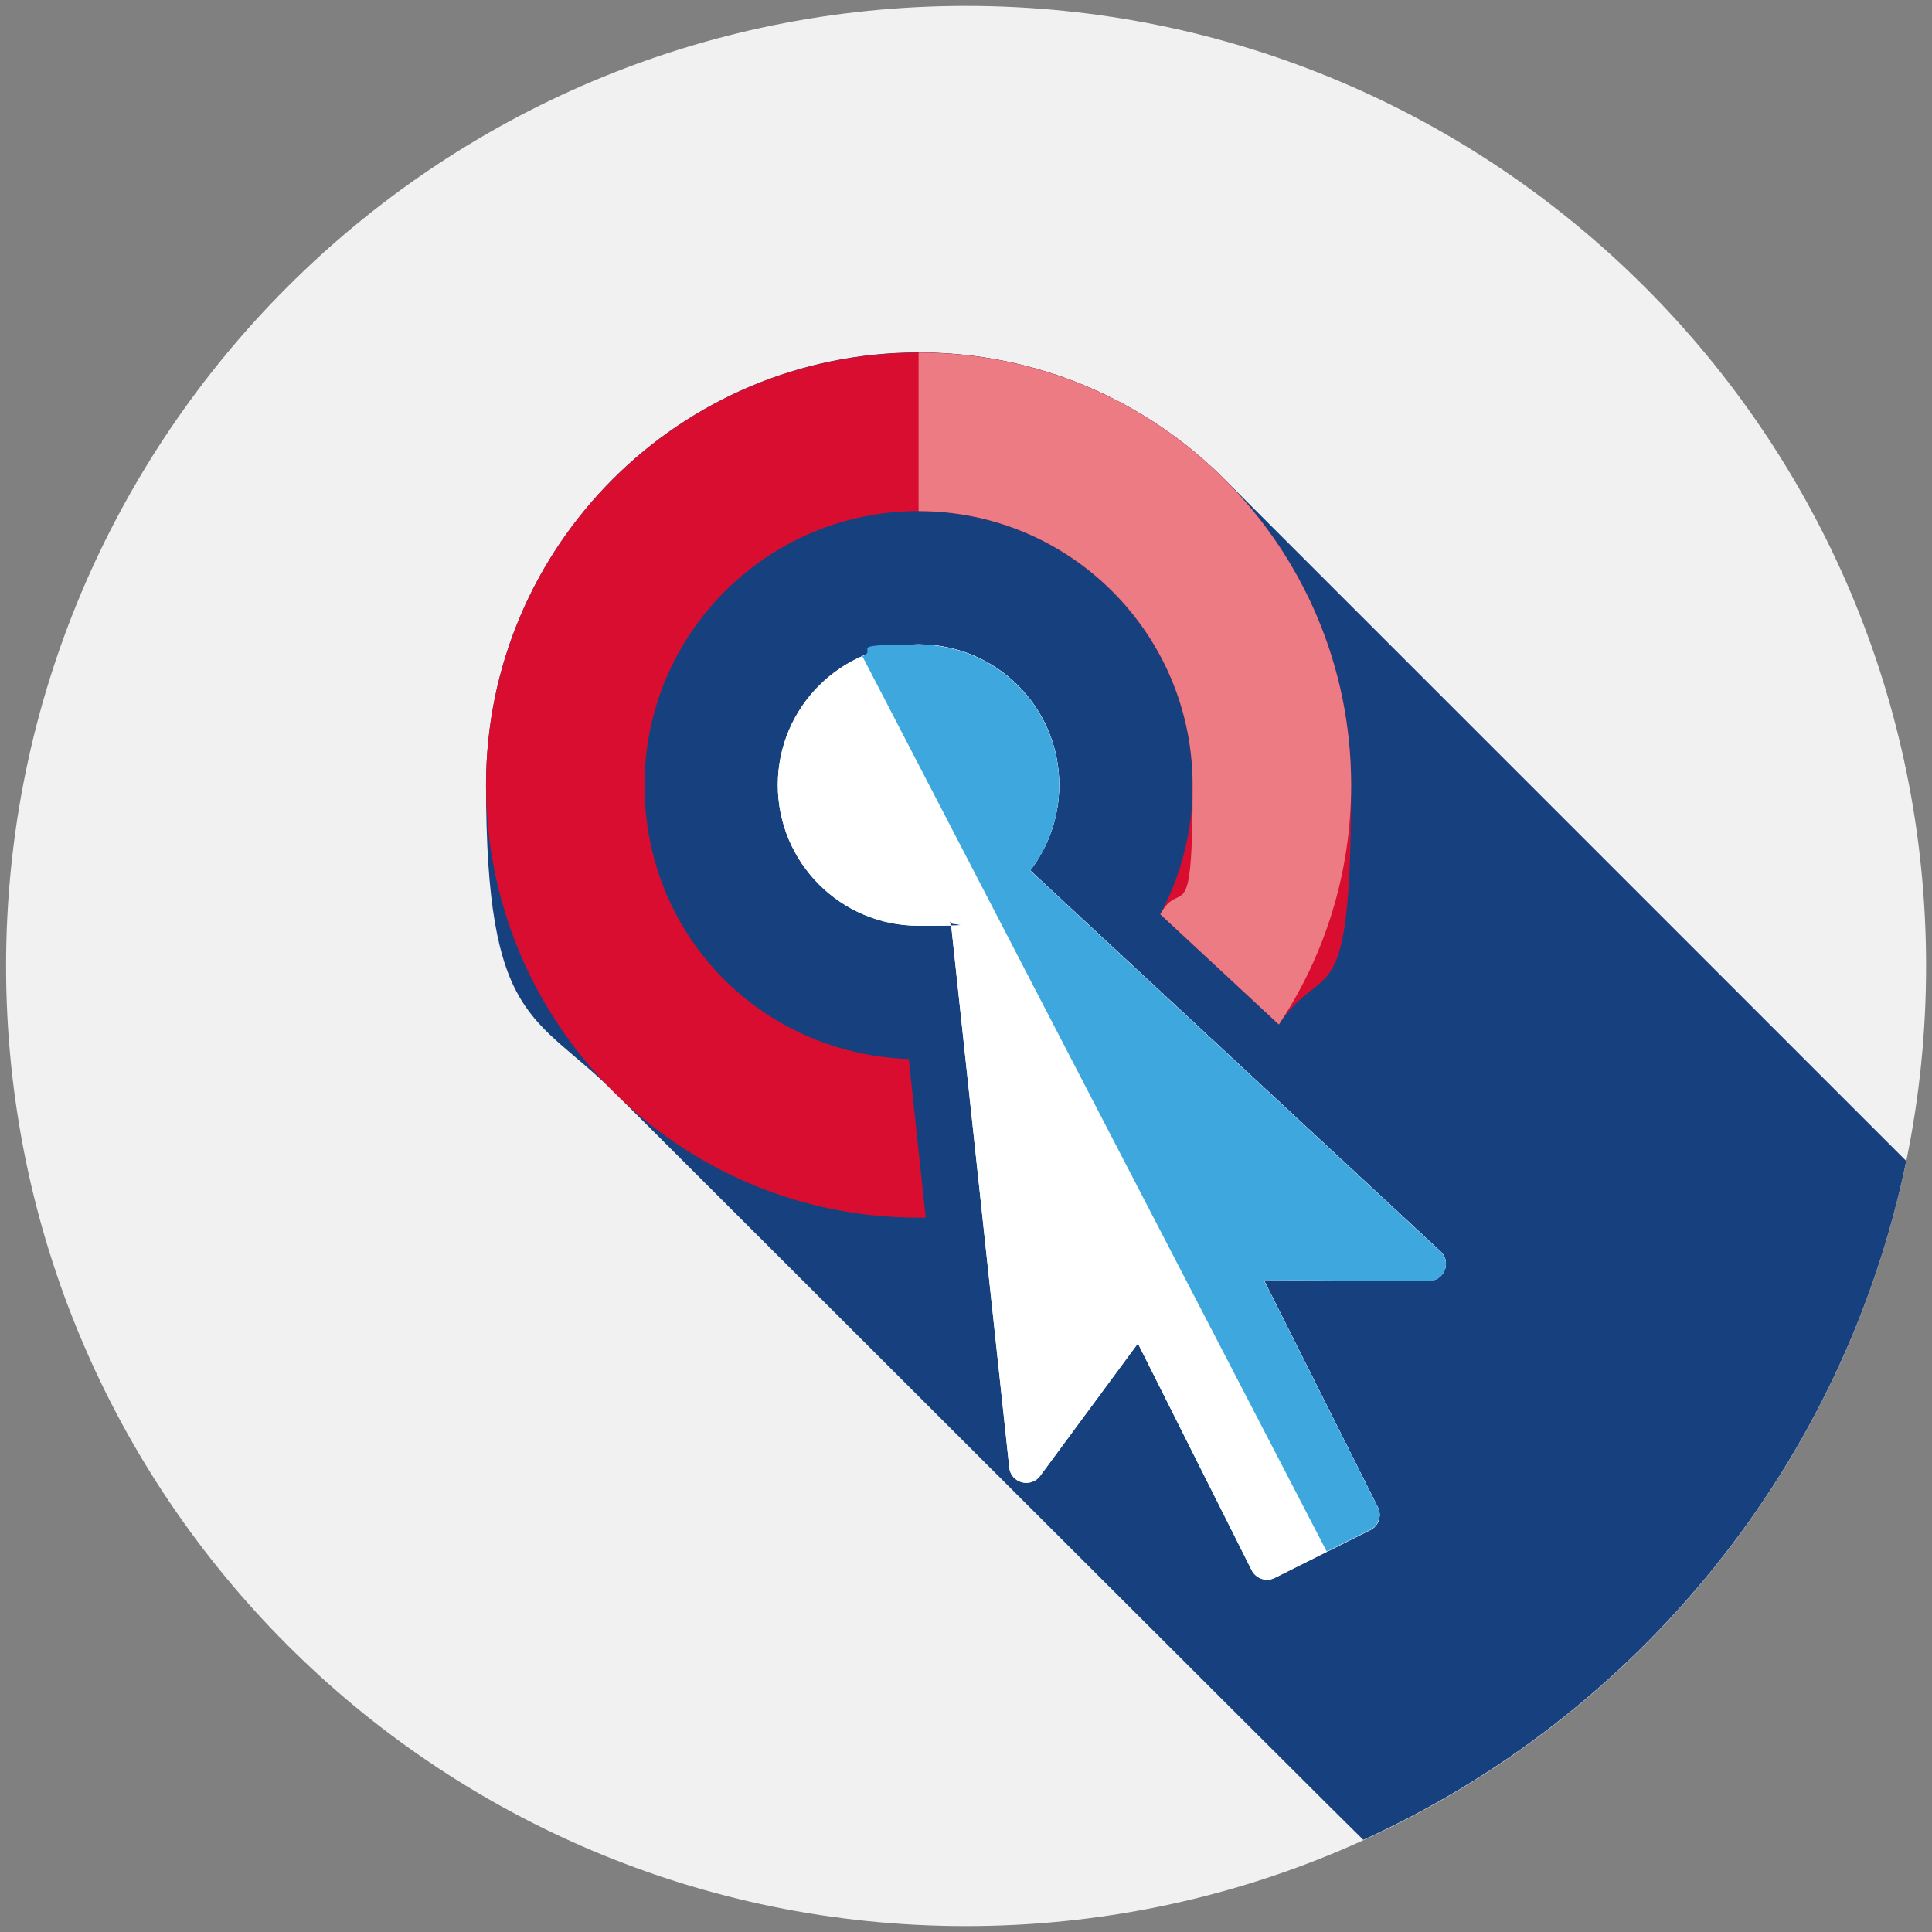
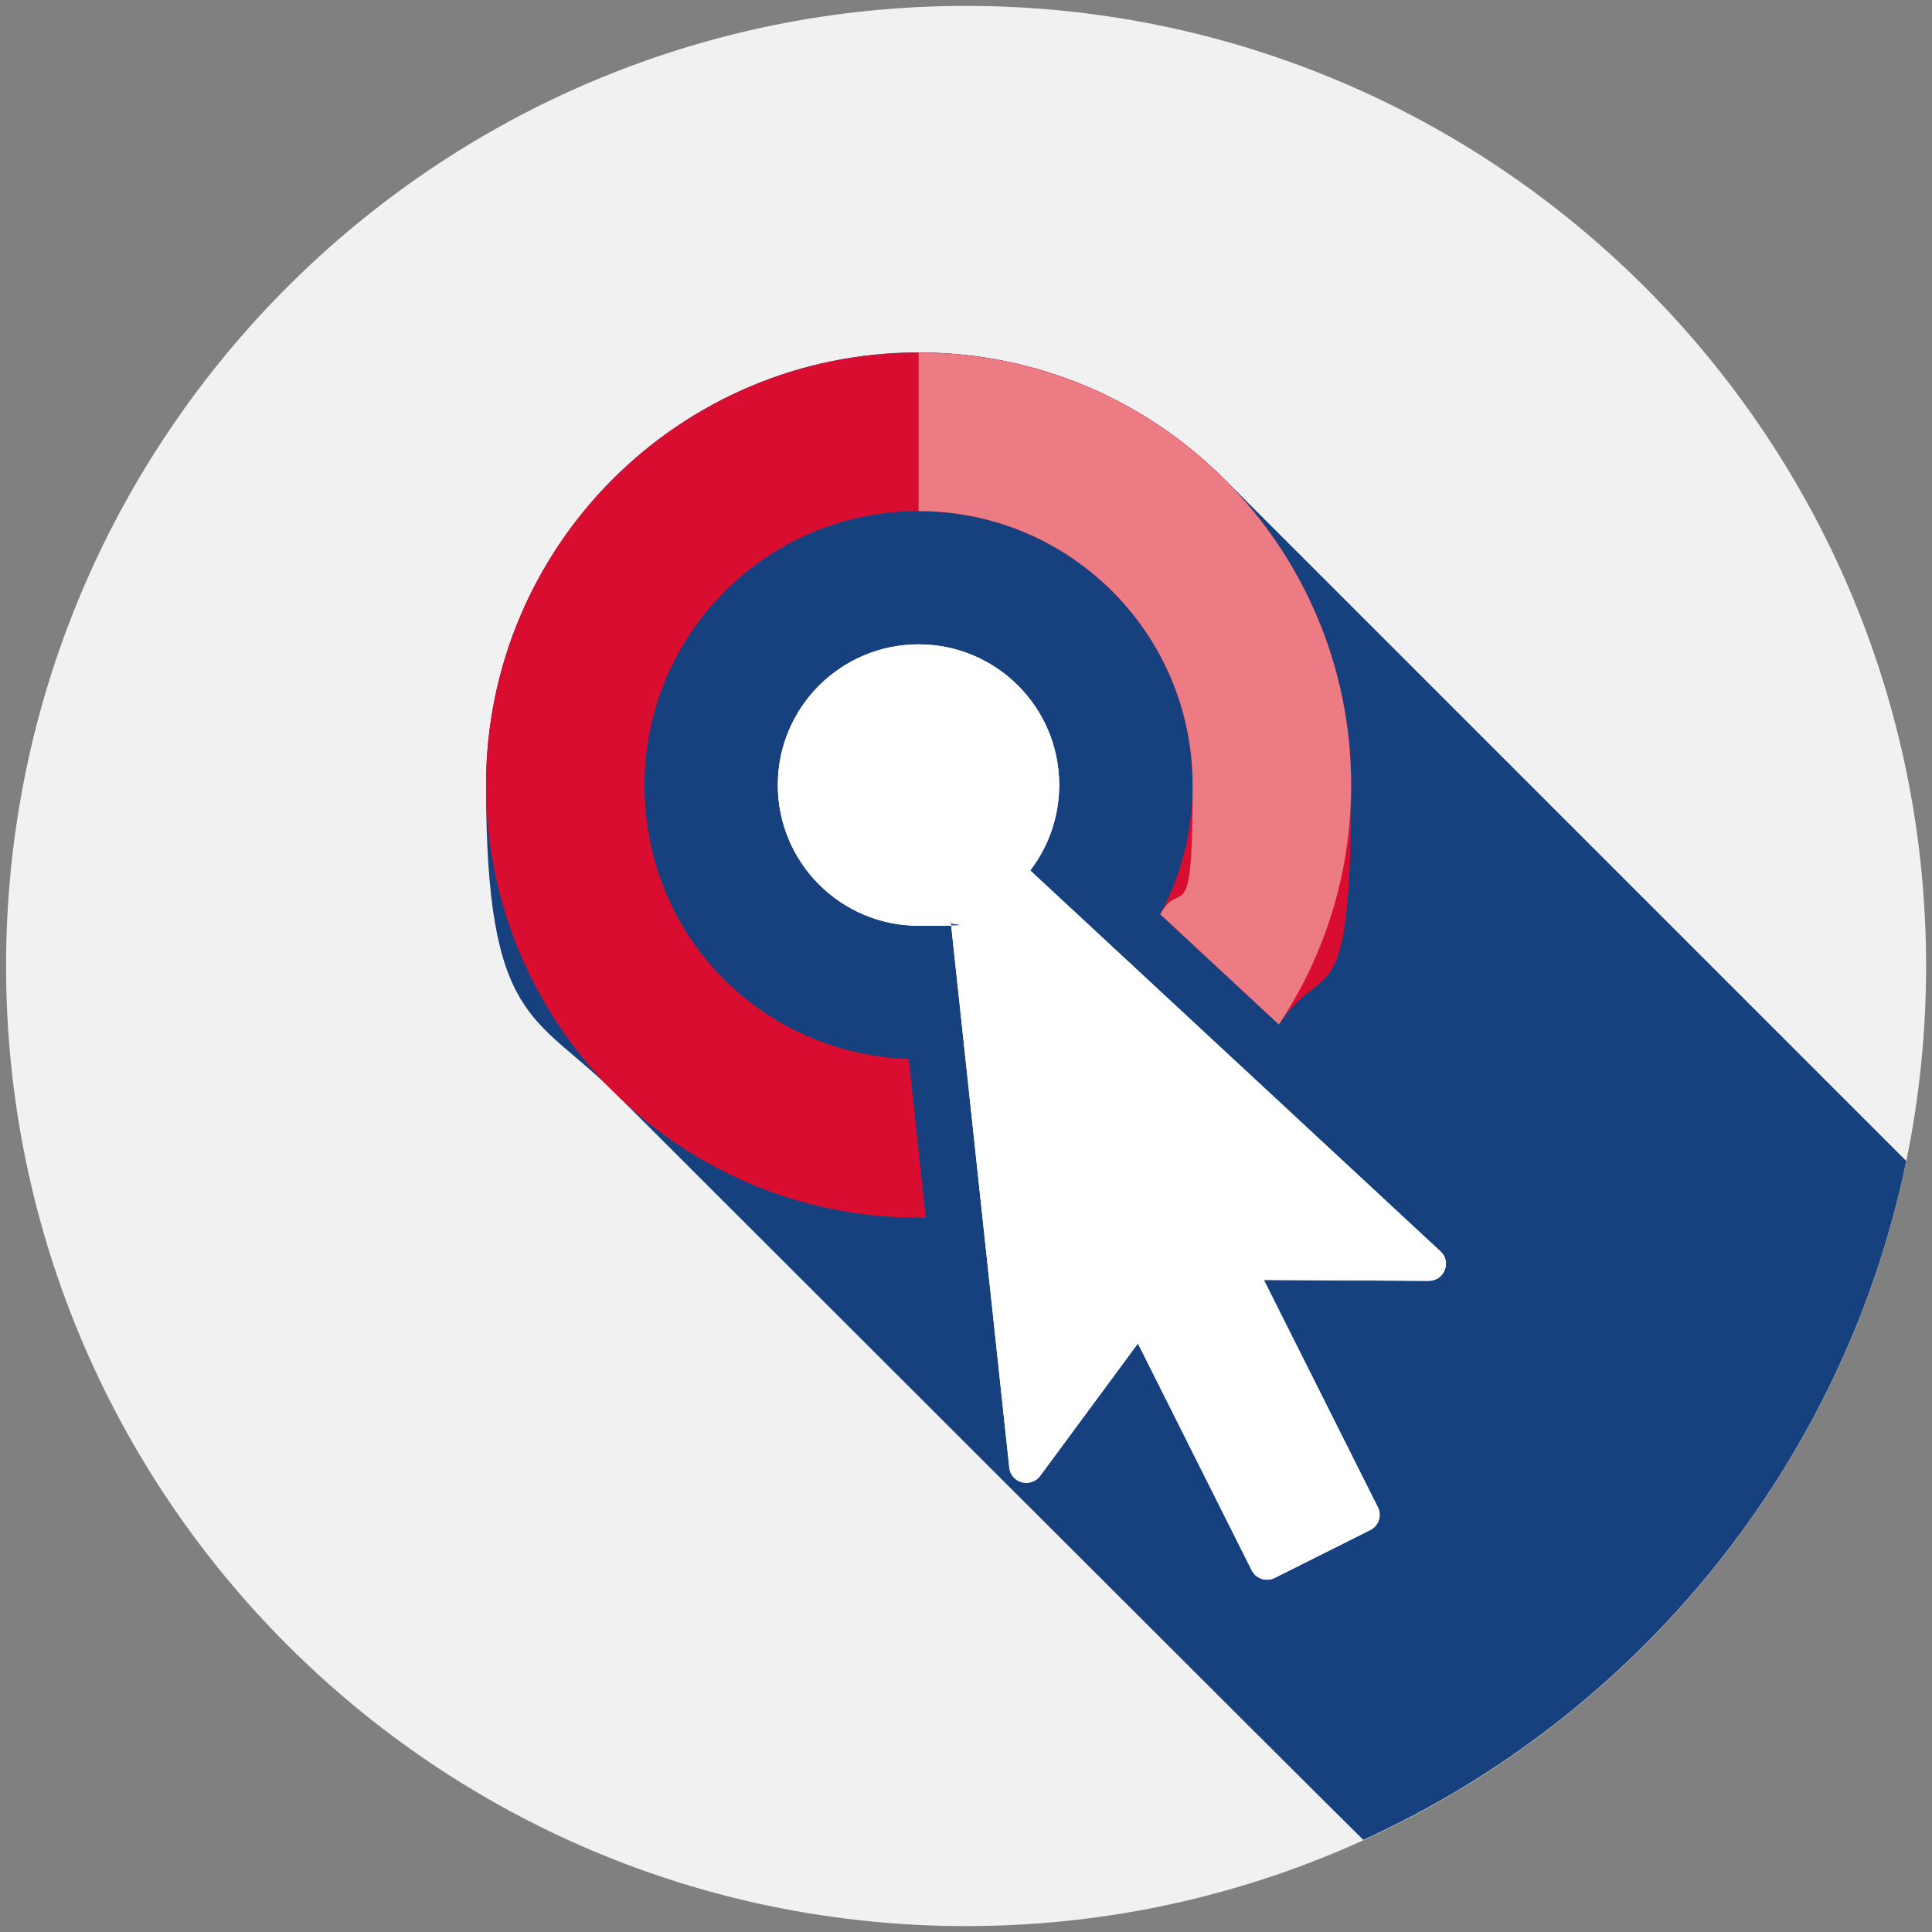
<svg xmlns="http://www.w3.org/2000/svg" id="Livello_1" version="1.1" viewBox="0 0 1080 1080">
  <rect x="0" y="0" width="1080" height="1080" fill="#808080" stroke="none" />
  <defs>
    <style>
      .st0 {
        fill: #f1f1f1;
      }

      .st1 {
        fill: #16417e;
      }

      .st2 {
        fill: #ec7b83;
      }

      .st2, .st3, .st4, .st5 {
        fill-rule: evenodd;
      }

      .st3 {
        fill: #fff;
      }

      .st4 {
        fill: #3da7de;
      }

      .st5 {
        fill: #d80d2f;
      }
    </style>
  </defs>
  <path class="st0" d="M3.4,540C3.4,243.6,243.6,3.3,540,3.3s536.7,240.3,536.7,536.7-240.3,536.7-536.7,536.7S3.4,836.4,3.4,540Z" />
  <path class="st1" d="M1065.6,649c-.2-.2-380.1-380.1-380.5-380.5-43.8-44.1-104.5-71.5-171.6-71.5h0c-133.5,0-241.8,108.3-241.8,241.8s27.4,127.8,71.5,171.6c.4.4,414.8,414.5,418.9,418.1,153.6-69.9,268.5-210.1,303.5-379.5Z" />
  <path class="st5" d="M513.5,197.1c133.5,0,241.8,108.3,241.8,241.8s-14.9,95.5-40.4,133.8l-66.3-61.6c11.5-21.5,18.1-46.1,18.1-72.2,0-84.6-68.6-153.2-153.2-153.2s-153.2,68.6-153.2,153.2,65.6,150.2,147.7,153.1l9.5,88.7c-1.3,0-2.7,0-4,0-133.5,0-241.8-108.2-241.8-241.8s108.3-241.8,241.8-241.8h0Z" />
  <path class="st3" d="M706.5,715.5h0l92.2.5c4,0,7.4-2.3,8.9-6,1.5-3.7.6-7.8-2.4-10.5l-229.3-212.9c10.1-13.2,16.2-29.8,16.2-47.8,0-43.4-35.2-78.6-78.6-78.6s-78.7,35.2-78.7,78.6,35.2,78.7,78.7,78.7,12.2-.7,18-2.1l32.7,305c.4,4,3.1,7.1,7,8.2,3.8,1,7.8-.3,10.2-3.5l54.7-74.1,63.6,126.8c2.4,4.7,8.1,6.6,12.8,4.3l53.5-26.8c4.7-2.3,6.6-8.1,4.2-12.8l-63.6-126.8Z" />
  <path class="st2" d="M513.5,197.1h0v88.6h0c84.6,0,153.2,68.6,153.2,153.2s-6.5,50.7-18.1,72.2l66.3,61.6c25.5-38.3,40.4-84.3,40.4-133.8,0-133.5-108.2-241.8-241.8-241.8Z" />
  <path class="st3" d="M706.5,715.5h0l92.2.5c4,0,7.4-2.3,8.9-6,1.5-3.7.6-7.8-2.4-10.5l-229.3-212.9c10.1-13.2,16.2-29.8,16.2-47.8,0-43.4-35.2-78.6-78.6-78.6s-78.7,35.2-78.7,78.6,35.2,78.7,78.7,78.7,12.2-.7,18-2.1l32.7,305c.4,4,3.1,7.1,7,8.2,3.8,1,7.8-.3,10.2-3.5l54.7-74.1,63.6,126.8c2.4,4.7,8.1,6.6,12.8,4.3l53.5-26.8c4.7-2.3,6.6-8.1,4.2-12.8l-63.6-126.8Z" />
-   <path class="st4" d="M741.7,867.3l24.2-12.1c4.7-2.3,6.6-8.1,4.2-12.8l-63.6-126.8,92.2.5c4,0,7.4-2.3,8.9-6,1.5-3.7.6-7.8-2.4-10.5l-229.3-212.9c10.1-13.2,16.2-29.8,16.2-47.8,0-43.4-35.2-78.6-78.6-78.6s-21.8,2.4-31.4,6.6l259.6,500.5Z" />
</svg>